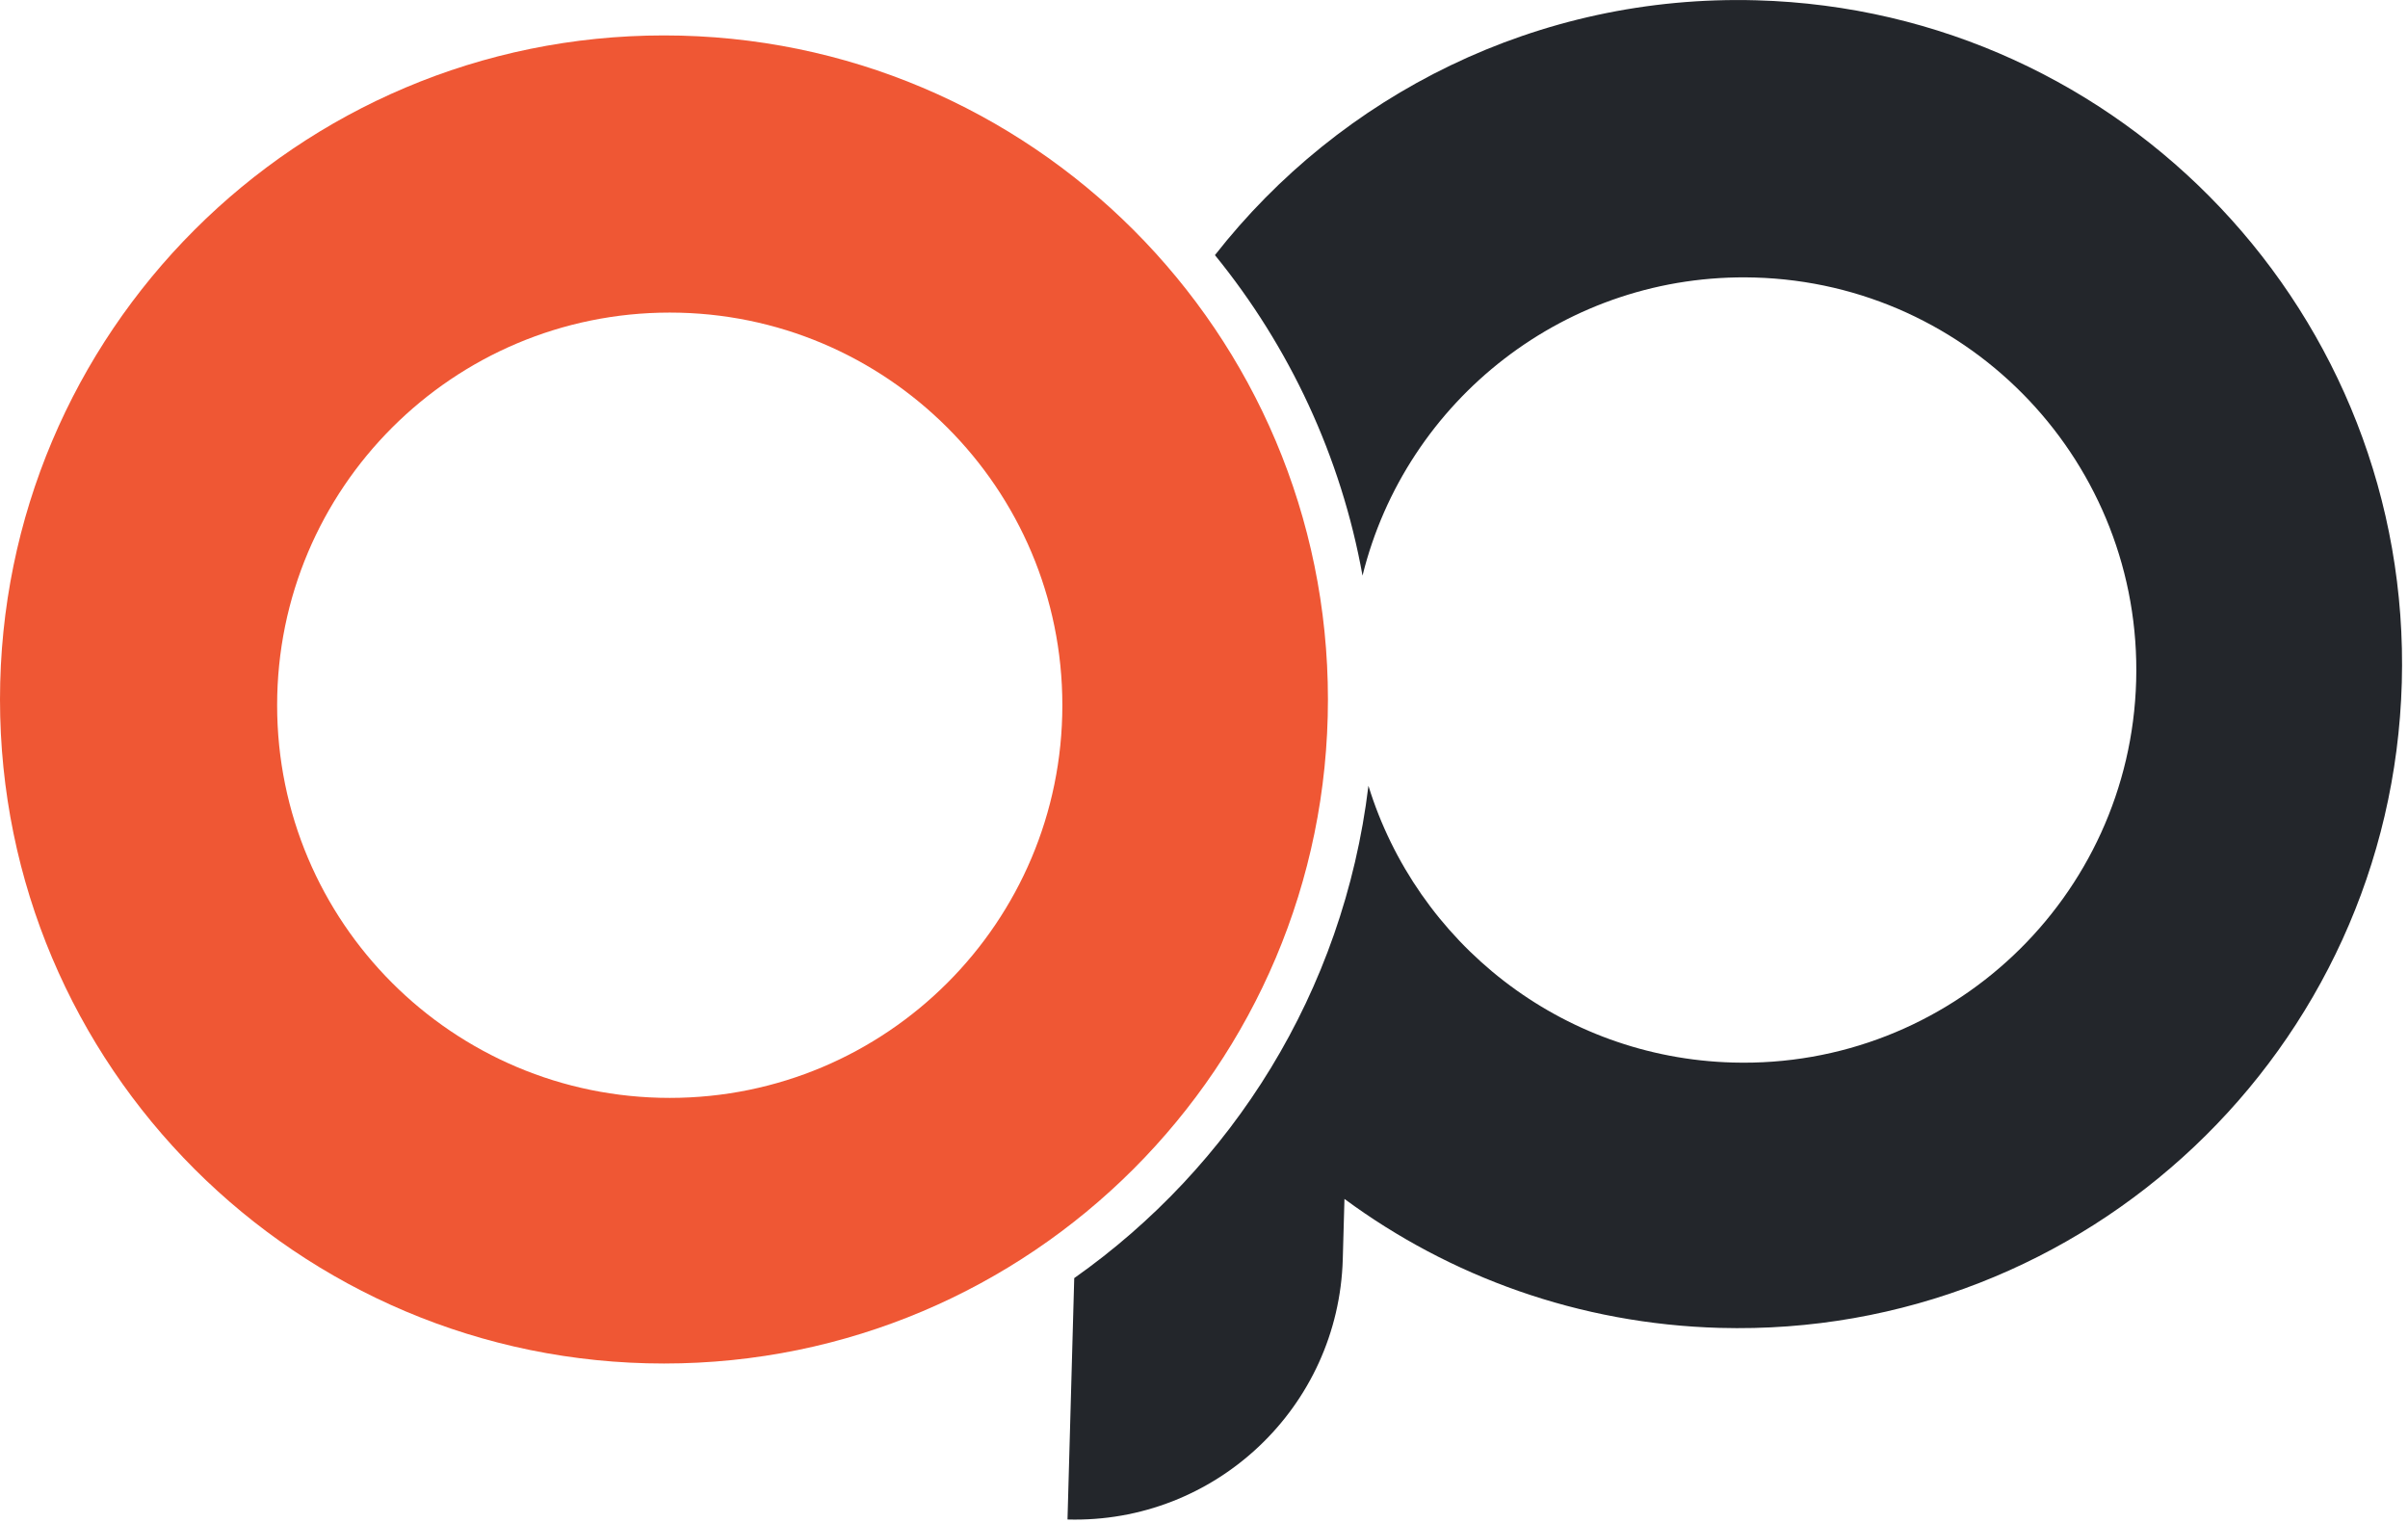
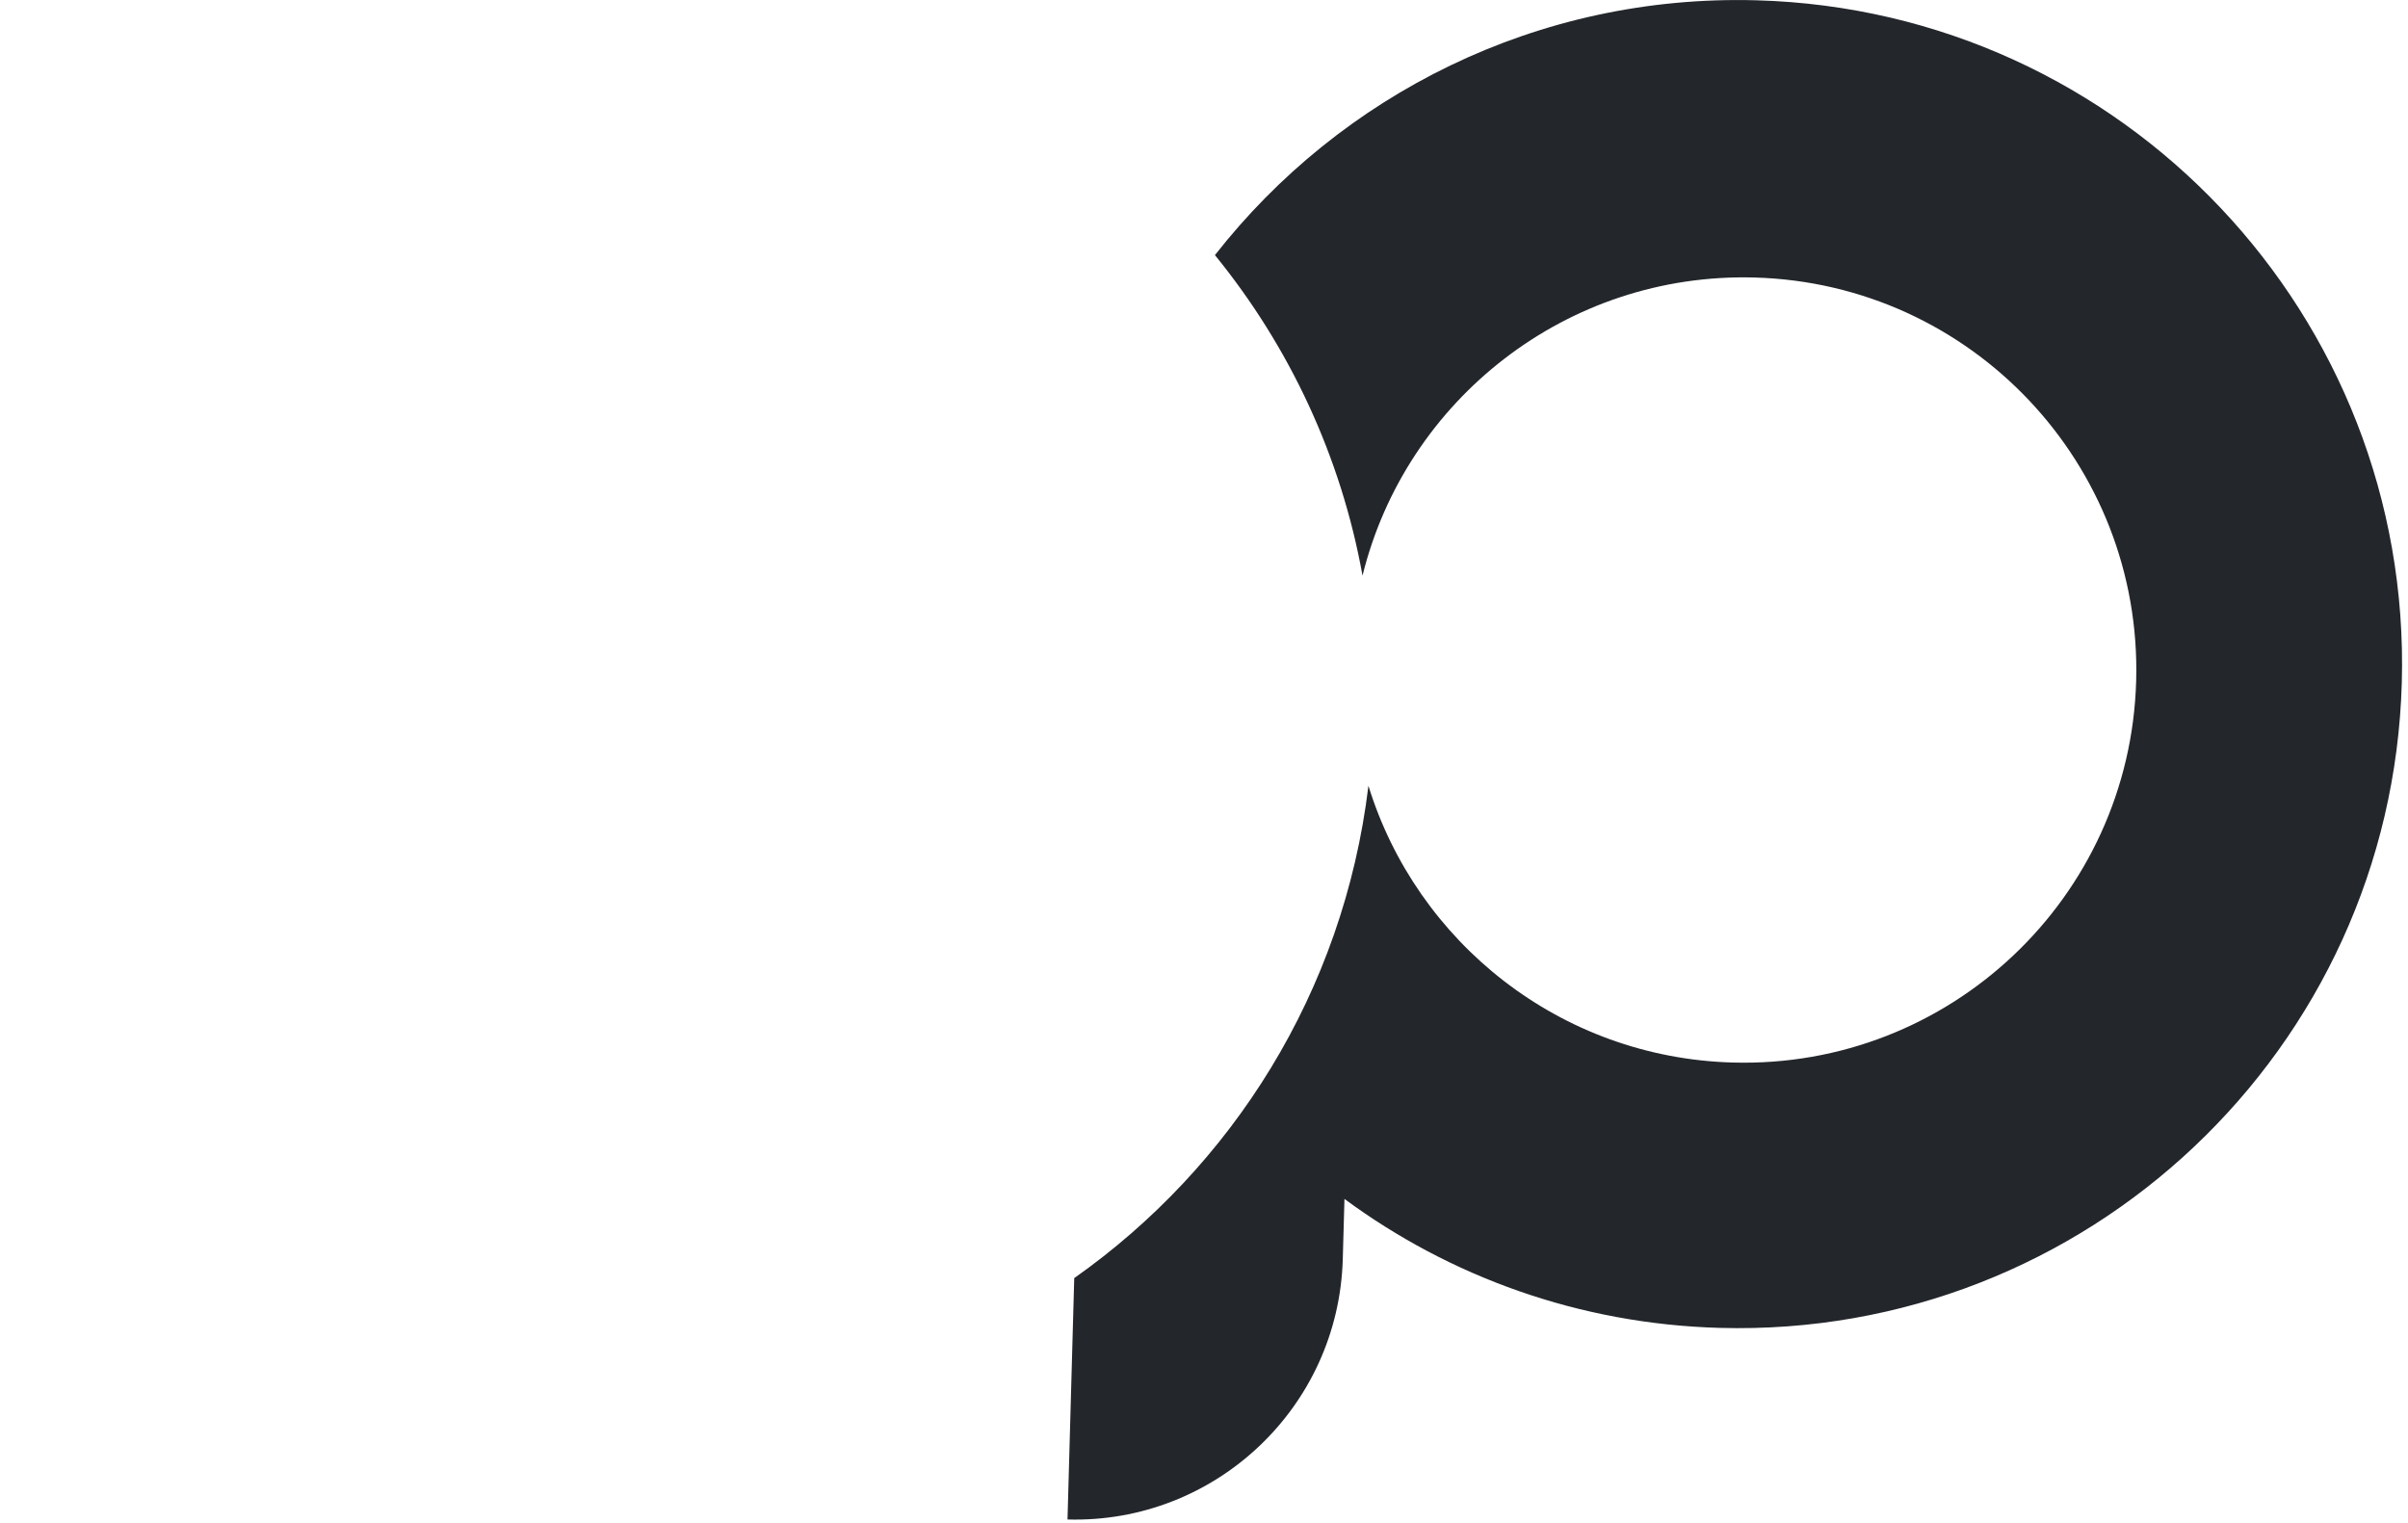
<svg xmlns="http://www.w3.org/2000/svg" width="136" height="86" viewBox="0 0 136 86" fill="none">
-   <path fill-rule="evenodd" clip-rule="evenodd" d="M37.5 77C58.211 77 75 60.211 75 39.5C75 18.789 58.211 2 37.5 2C16.789 2 0 18.789 0 39.5C0 60.211 16.789 77 37.5 77ZM37.826 62C50.072 62 60 52.072 60 39.826C60 27.58 50.072 17.652 37.826 17.652C25.58 17.652 15.652 27.58 15.652 39.826C15.652 52.072 25.58 62 37.826 62Z" fill="#EF5734" />
  <path fill-rule="evenodd" clip-rule="evenodd" d="M60.671 72.177C69.562 65.909 75.868 56.047 77.284 44.398C77.285 44.39 77.286 44.382 77.287 44.374C80.01 53.205 88.114 59.731 97.864 60.003C110.105 60.344 120.306 50.697 120.647 38.456C120.988 26.214 111.341 16.014 99.1 15.672C88.48 15.376 79.396 22.597 76.953 32.508C75.743 25.784 72.826 19.574 68.618 14.407C75.703 5.358 86.84 -0.328 99.21 0.017C119.913 0.594 136.228 17.845 135.65 38.548C135.073 59.25 117.822 75.565 97.12 74.988C89.176 74.766 81.878 72.09 75.933 67.706L75.838 71.104C75.605 79.458 68.644 86.041 60.291 85.808L60.671 72.177Z" fill="#23262B" />
</svg>